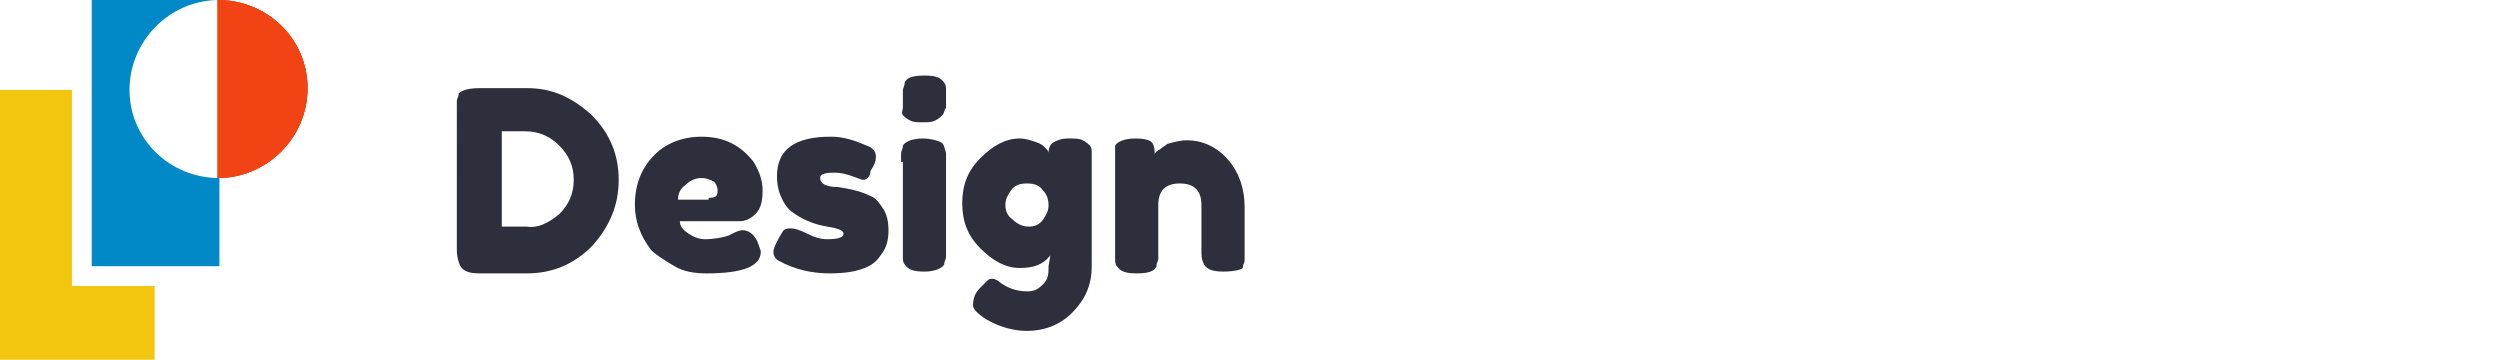
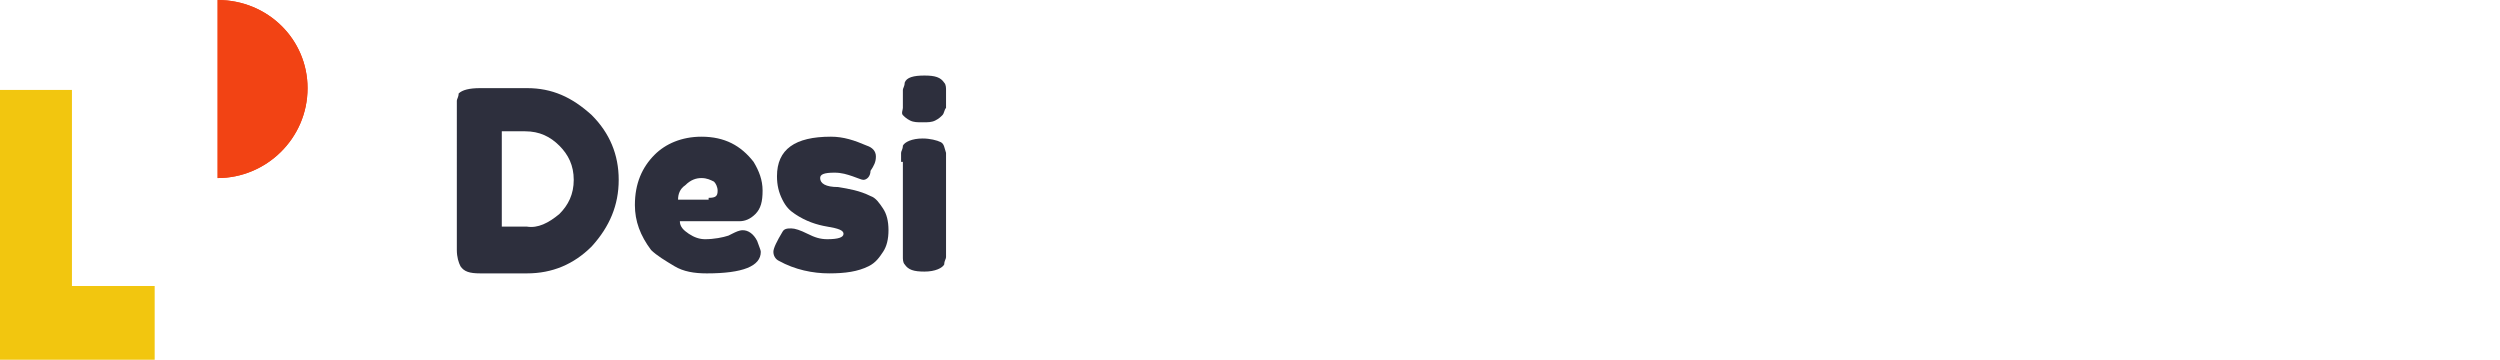
<svg xmlns="http://www.w3.org/2000/svg" version="1.1" id="Layer_1" x="0px" y="0px" viewBox="0 0 139 20" style="enable-background:new 0 0 139 20;" xml:space="preserve">
  <style type="text/css">
	.st0{fill:#2D2F3D;}
	.st1{fill-rule:evenodd;clip-rule:evenodd;fill:#F2C60F;}
	.st2{fill-rule:evenodd;clip-rule:evenodd;fill:#F24314;}
	.st3{fill-rule:evenodd;clip-rule:evenodd;fill:#0089C6;}
</style>
  <g id="Layer_1_1_">
    <g>
      <path class="st0" d="M26.7,4.9h2.6c1.4,0,2.5,0.5,3.6,1.5c1,1,1.5,2.2,1.5,3.6s-0.5,2.6-1.5,3.7c-1,1-2.2,1.5-3.6,1.5h-2.6    c-0.6,0-0.9-0.1-1.1-0.4c-0.1-0.2-0.2-0.5-0.2-0.9V6.1c0-0.2,0-0.4,0-0.5s0.1-0.2,0.1-0.4C25.7,5,26.1,4.9,26.7,4.9z M31.1,11.9    c0.5-0.5,0.8-1.1,0.8-1.9s-0.3-1.4-0.8-1.9S30,7.3,29.2,7.3h-1.3v5.3h1.4C29.9,12.7,30.5,12.4,31.1,11.9z" />
      <path class="st0" d="M42.4,10.6c0,0.6-0.1,1-0.4,1.3c-0.3,0.3-0.6,0.4-0.9,0.4h-3.3c0,0.3,0.2,0.5,0.5,0.7s0.6,0.3,0.9,0.3    c0.5,0,1-0.1,1.3-0.2l0.2-0.1c0.2-0.1,0.4-0.2,0.6-0.2c0.3,0,0.6,0.2,0.8,0.6c0.1,0.3,0.2,0.5,0.2,0.6c0,0.8-1,1.2-3,1.2    c-0.7,0-1.3-0.1-1.8-0.4s-1-0.6-1.3-0.9c-0.6-0.8-0.9-1.6-0.9-2.5c0-1.2,0.4-2.1,1.1-2.8c0.6-0.6,1.5-1,2.6-1    c1.3,0,2.2,0.5,2.9,1.4C42.2,9.5,42.4,10,42.4,10.6z M39.4,11c0.4,0,0.5-0.1,0.5-0.4c0-0.2-0.1-0.4-0.2-0.5    C39.5,10,39.3,9.9,39,9.9s-0.6,0.1-0.9,0.4c-0.3,0.2-0.4,0.5-0.4,0.8h1.7V11z" />
      <path class="st0" d="M43.3,14.5C43.1,14.4,43,14.2,43,14s0.2-0.6,0.5-1.1c0.1-0.2,0.3-0.2,0.5-0.2s0.5,0.1,0.9,0.3    s0.7,0.3,1.1,0.3c0.6,0,0.9-0.1,0.9-0.3s-0.3-0.3-0.9-0.4c-0.6-0.1-1.2-0.3-1.8-0.7c-0.3-0.2-0.5-0.4-0.7-0.8    c-0.2-0.4-0.3-0.8-0.3-1.3c0-1.5,1-2.2,3-2.2c0.7,0,1.3,0.2,2,0.5c0.3,0.1,0.5,0.3,0.5,0.6s-0.1,0.5-0.3,0.8    c0,0.3-0.2,0.5-0.4,0.5c-0.1,0-0.3-0.1-0.6-0.2s-0.6-0.2-1-0.2c-0.6,0-0.8,0.1-0.8,0.3c0,0.3,0.3,0.5,1,0.5    c0.6,0.1,1.2,0.2,1.8,0.5c0.3,0.1,0.5,0.4,0.7,0.7s0.3,0.7,0.3,1.2s-0.1,0.9-0.3,1.2s-0.4,0.6-0.8,0.8c-0.6,0.3-1.3,0.4-2.2,0.4    S44.2,15,43.3,14.5z" />
      <path class="st0" d="M52.4,6.4c-0.1,0.1-0.2,0.2-0.4,0.3c-0.2,0.1-0.4,0.1-0.7,0.1s-0.5,0-0.7-0.1s-0.3-0.2-0.4-0.3s0-0.3,0-0.4    s0-0.3,0-0.5s0-0.4,0-0.5s0.1-0.2,0.1-0.4c0.1-0.3,0.5-0.4,1.1-0.4s0.9,0.1,1.1,0.4c0.1,0.1,0.1,0.3,0.1,0.4s0,0.3,0,0.5    s0,0.4,0,0.5C52.5,6.1,52.5,6.3,52.4,6.4z M50.1,9c0-0.2,0-0.4,0-0.5s0.1-0.2,0.1-0.4c0.1-0.2,0.5-0.4,1.1-0.4    c0.4,0,0.8,0.1,1,0.2s0.2,0.3,0.3,0.6c0,0.1,0,0.2,0,0.4v4.9c0,0.2,0,0.4,0,0.5s-0.1,0.2-0.1,0.4c-0.1,0.2-0.5,0.4-1.1,0.4    s-0.9-0.1-1.1-0.4c-0.1-0.1-0.1-0.3-0.1-0.4s0-0.3,0-0.5V9H50.1z" />
-       <path class="st0" d="M58.4,14.2c-0.4,0.5-0.9,0.7-1.7,0.7s-1.5-0.4-2.2-1.1c-0.7-0.7-1-1.5-1-2.5s0.3-1.8,1-2.5s1.4-1.1,2.2-1.1    c0.3,0,0.6,0.1,0.9,0.2s0.4,0.2,0.5,0.3c0.1,0.1,0.2,0.2,0.2,0.3c0-0.3,0.1-0.5,0.3-0.6s0.4-0.2,0.8-0.2c0.4,0,0.6,0,0.8,0.1    s0.3,0.2,0.4,0.3c0.1,0.1,0.1,0.3,0.1,0.4c0,0.1,0,0.3,0,0.5v5.8c0,1.1-0.4,1.9-1.1,2.6c-0.7,0.7-1.6,1-2.5,1    c-0.7,0-1.4-0.2-2-0.5s-1-0.7-1-0.9c0-0.4,0.1-0.7,0.4-1c0.2-0.2,0.3-0.3,0.4-0.4c0.1-0.1,0.2-0.1,0.3-0.1s0.3,0.1,0.4,0.2    c0.4,0.3,0.9,0.5,1.5,0.5c0.4,0,0.6-0.1,0.9-0.4s0.3-0.6,0.3-1L58.4,14.2L58.4,14.2z M55.9,11.4c0,0.3,0.1,0.6,0.4,0.8    c0.2,0.2,0.5,0.4,0.9,0.4c0.3,0,0.6-0.1,0.8-0.4s0.3-0.5,0.3-0.8s-0.1-0.6-0.3-0.8c-0.2-0.3-0.5-0.4-0.9-0.4s-0.7,0.1-0.9,0.4    S55.9,11.1,55.9,11.4z" />
-       <path class="st0" d="M66,7.8c0.9,0,1.7,0.4,2.3,1.1c0.6,0.7,0.9,1.6,0.9,2.6V14c0,0.2,0,0.4,0,0.5s-0.1,0.2-0.1,0.4    C69,15,68.6,15.1,68,15.1c-0.7,0-1-0.2-1.1-0.5c-0.1-0.2-0.1-0.4-0.1-0.7v-2.5c0-0.4-0.1-0.7-0.3-0.9s-0.5-0.3-0.9-0.3    s-0.7,0.1-0.9,0.3c-0.2,0.2-0.3,0.5-0.3,0.9v2.5c0,0.2,0,0.4,0,0.5s-0.1,0.2-0.1,0.4c-0.1,0.3-0.5,0.4-1.1,0.4s-0.9-0.1-1.1-0.4    C62,14.7,62,14.5,62,14.4s0-0.3,0-0.5v-5c0-0.2,0-0.4,0-0.5s0-0.2,0-0.3c0.1-0.2,0.5-0.4,1.1-0.4s0.9,0.1,1,0.3s0.1,0.4,0.1,0.6    c0-0.1,0.1-0.2,0.3-0.3c0.1-0.1,0.3-0.2,0.4-0.3C65.3,7.9,65.6,7.8,66,7.8z" />
    </g>
  </g>
  <g id="Layer_2_1_">
</g>
  <g>
    <g>
      <path class="st1" d="M0,5v15l8.6,0v-4.1l-4.6,0V5H0z" />
      <g>
        <path class="st2" d="M12.1,0L12.1,0l0,9.9h0c2.7,0,5-2.2,5-5C17.1,2.2,14.9,0,12.1,0z" />
        <path class="st2" d="M12.1,0L12.1,0l0,9.9h0c2.7,0,5-2.2,5-5C17.1,2.2,14.9,0,12.1,0z" />
-         <path class="st2" d="M12.1,0L12.1,0l0,9.9h0c2.7,0,5-2.2,5-5C17.1,2.2,14.9,0,12.1,0z" />
      </g>
-       <path class="st3" d="M7.2,5c0-2.7,2.2-5,5-5l0,0H5.1v14.8h7.1V9.9C9.4,9.9,7.2,7.7,7.2,5z" />
    </g>
  </g>
</svg>